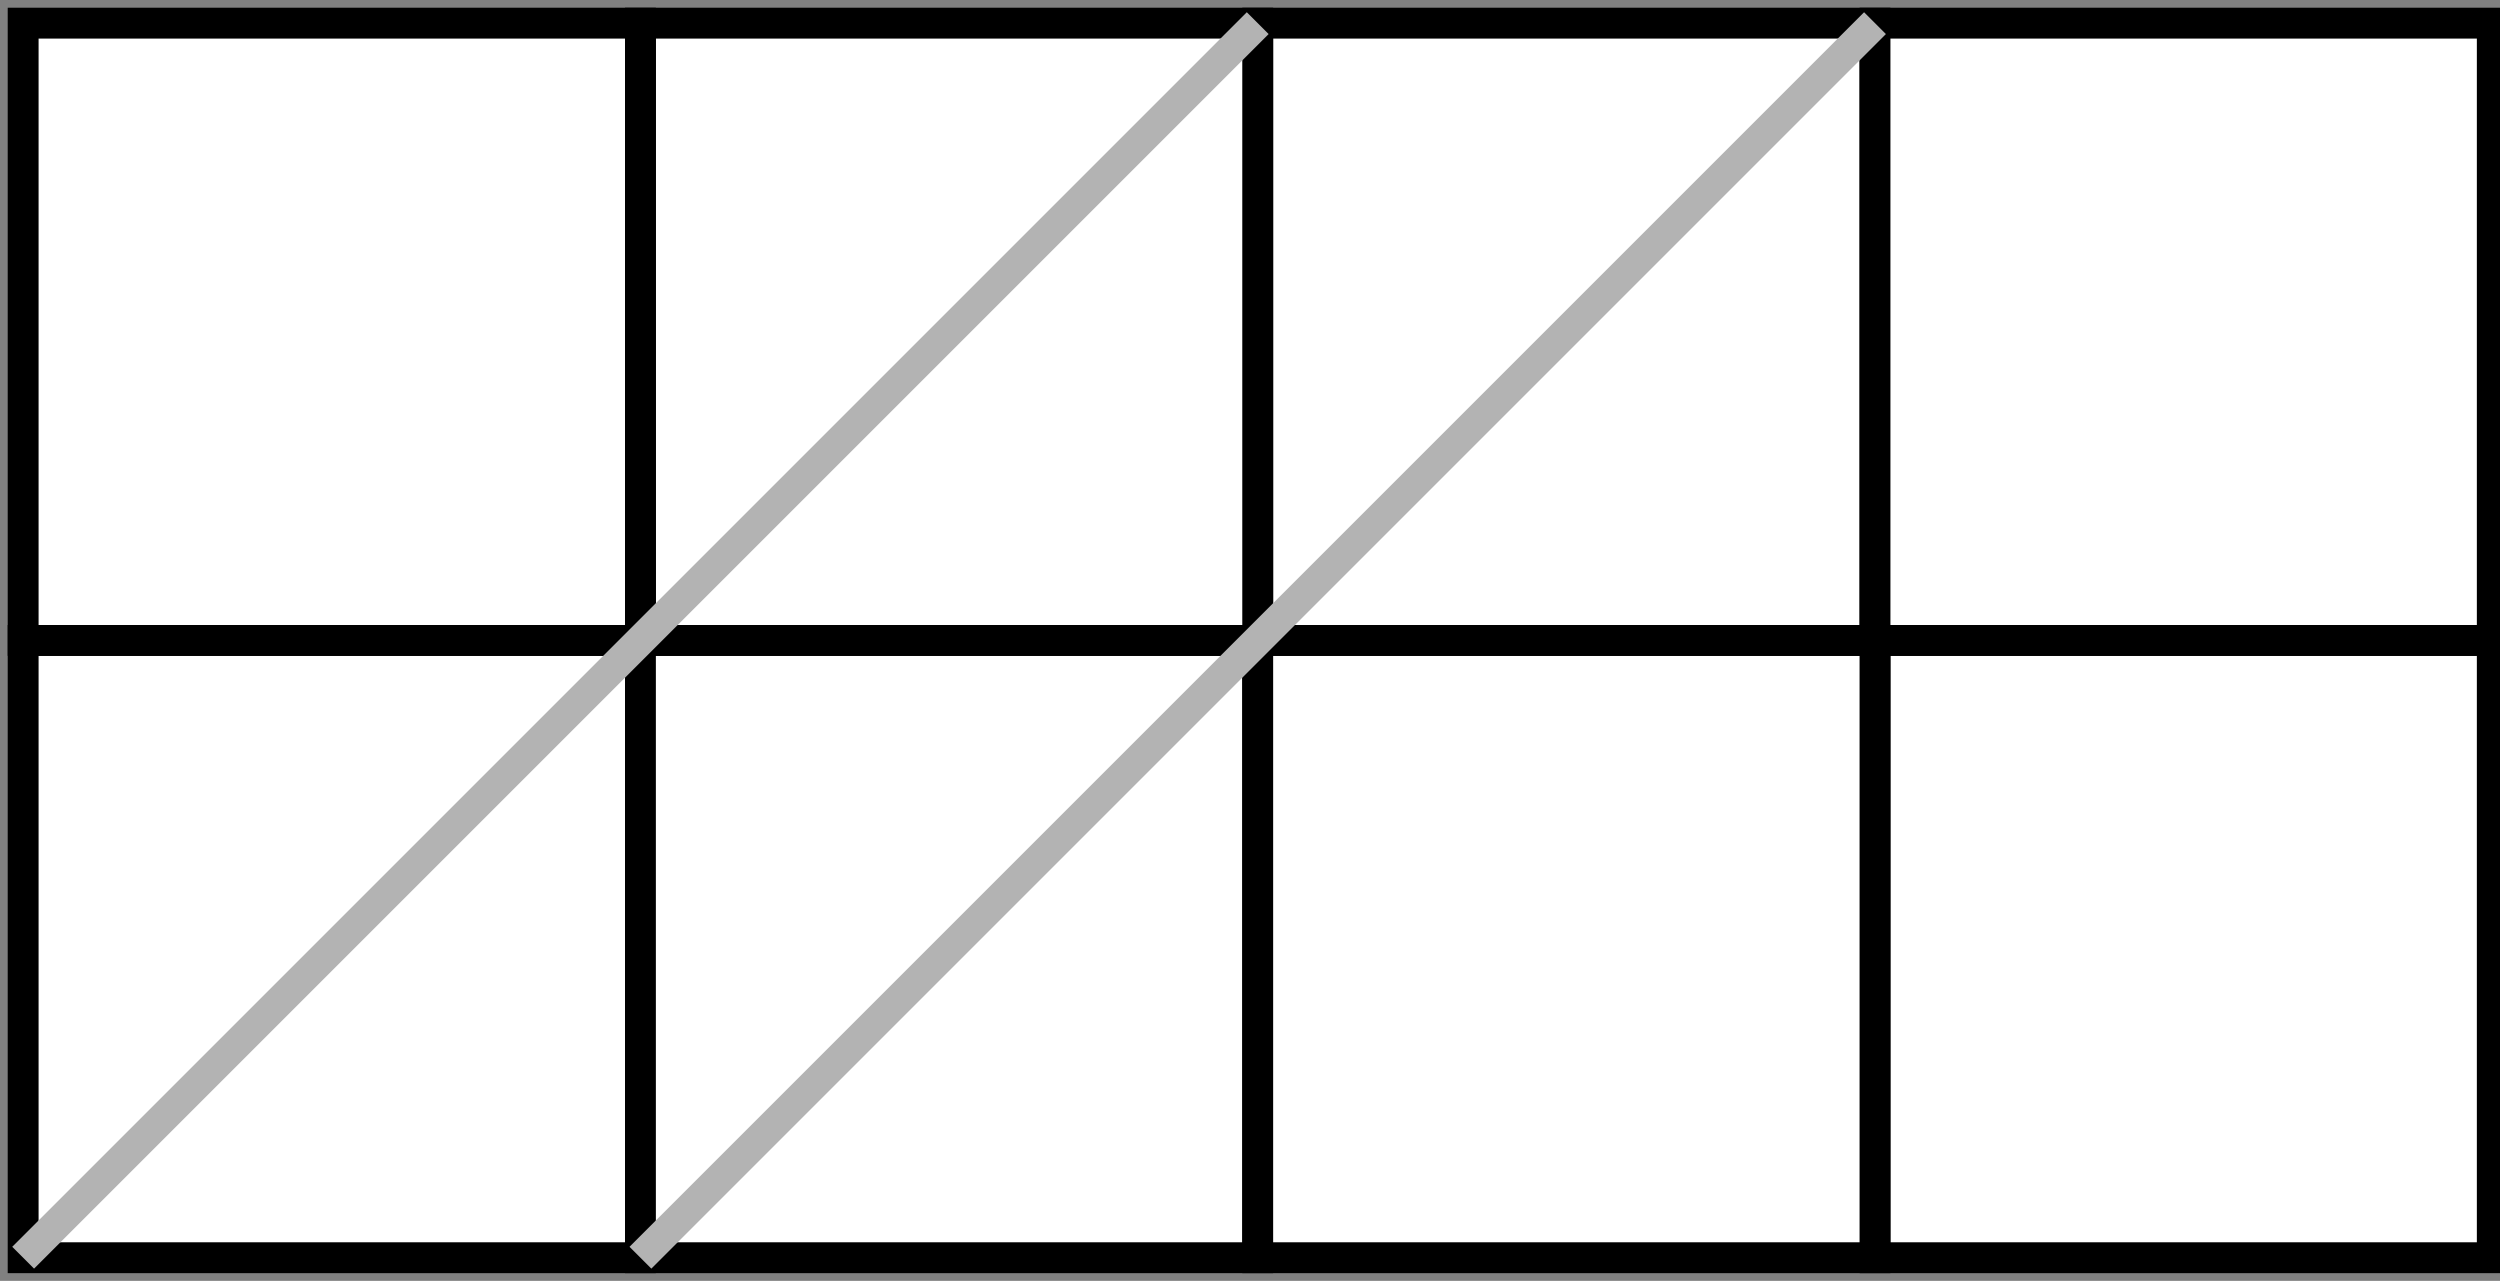
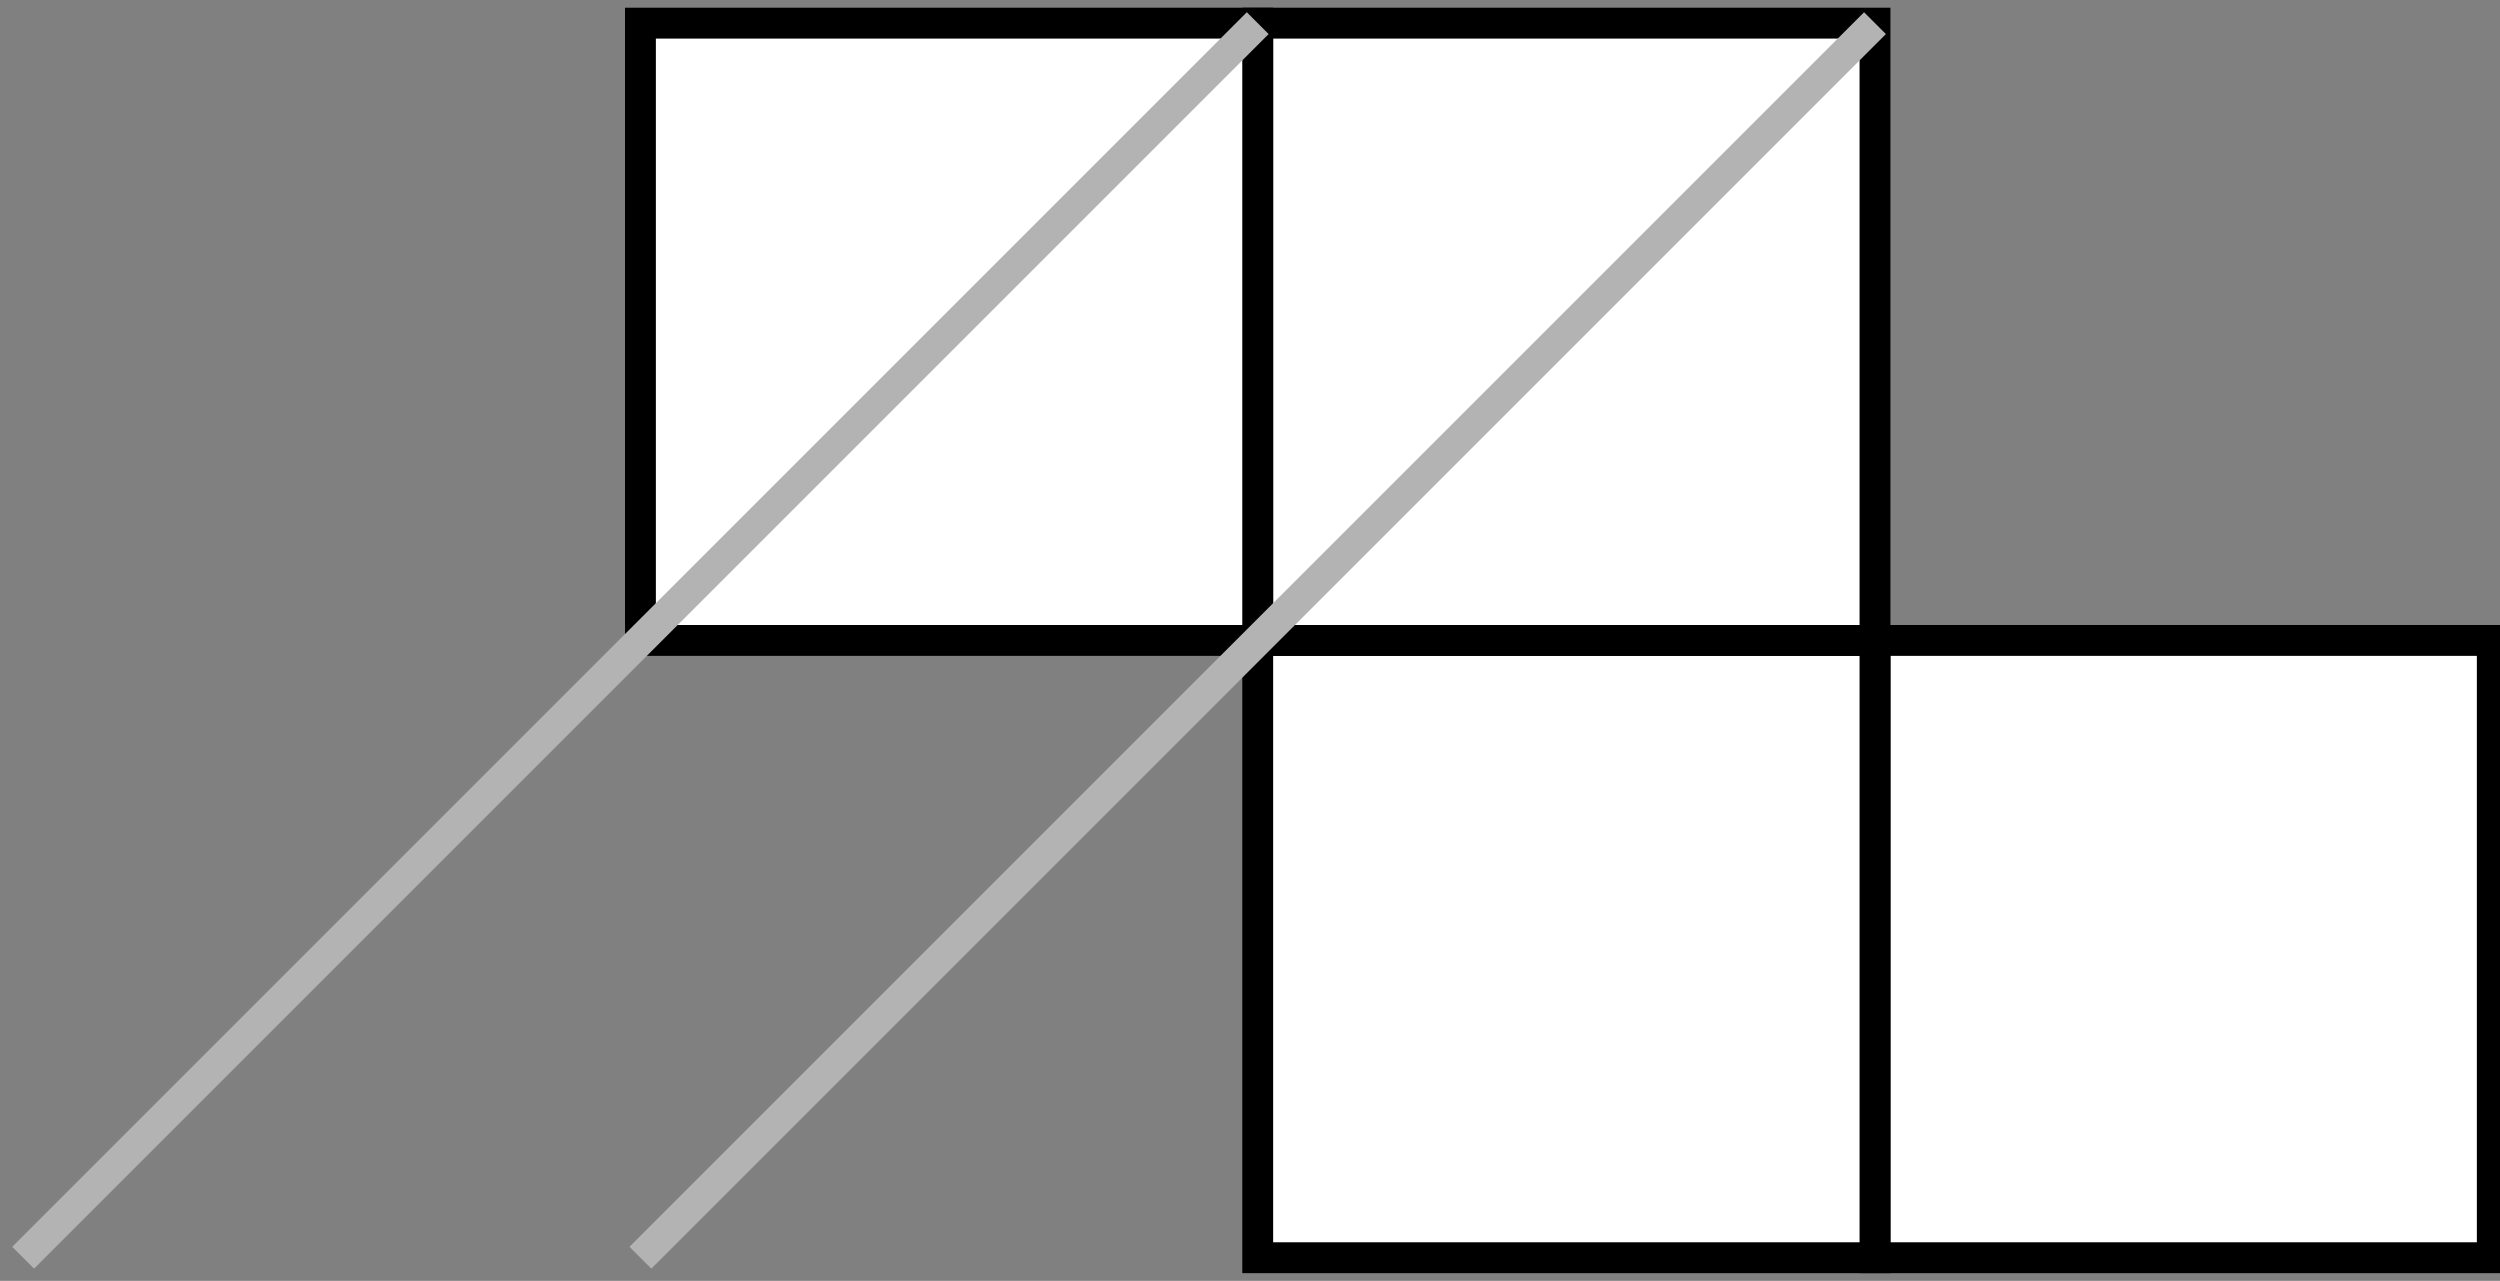
<svg xmlns="http://www.w3.org/2000/svg" version="1.1" width="162px" height="83px" viewBox="-0.5 -0.5 162 83" content="&lt;mxfile host=&quot;www.jianguoyun.com&quot; modified=&quot;2023-12-14T08:28:50.767Z&quot; agent=&quot;5.0 (X11; Linux x86_64) AppleWebKit/537.36 (KHTML, like Gecko) Chrome/120.0.0.0 Safari/537.36&quot; etag=&quot;ilHo01F4XVOjeYX9tJKP&quot; version=&quot;16.2.7&quot; type=&quot;nutstore&quot; pages=&quot;5&quot;&gt;&lt;diagram id=&quot;9026b367-c43d-59dc-8533-dd78b0df729c&quot; name=&quot;p1&quot;&gt;7V3fd6I4FP5rfHQOhl/6WK1tz57OmdnpnJ3tY5SobJFYjFX712+AoBCCogJBqn0oXEJi7v3y5ebmgi11MN88enAx+44t5LSAYm1a6n0LgA7QTPrPl2xDiWnooWDq2RYrtBe82J+ICRUmXdkWWiYKEowdYi+SwjF2XTQmCRn0PLxOFptgJ9nqAk5RSvAyhk5a+se2yCyUdoG5lz8hezqLWu4YvfDKCI7fph5euay9FlAfgk94eUm2URPwc+WhUDqHUQus+8sZtPA6JlKHLXXgYUzCo/lmgBxf45Eyw/seMq7ueuMhl+S5YfOj9/7n7r7/q7t5endXn5Ofc9BmtXxAZ4WiznF9CjqO/EqUltpfz2yCXhZw7F9dU6BQ2YzMHXrWoYdL4uE3NMAO9oK7VSX40CsT23Fi8knw8eXYJaLyYU2Roai2+ukOR98eeQRtYiKmgEeE54h4W1qEXVUNZowtd77eA0JjolkMC5EMMghOdzXvFU4PmM5P0L8uXf9laBVUp9UP8y/rCX5Muu3Brx6YfKDh73VbNY+rFVmUHNgp9sgMT7ELneFe2k8qfl/mGeMFU/d/iJAtYzq4IjhpDB/a7GJHS0NdHekmNERG61qjXjg4kkYb3j1Q5jlktCVeeWN0AHBGWM7v/UHTesiBxP5IUqfIUOzWn9imX2UPCS1joEVVEOhNEWF3cebefY3zx5UhfVxZtkcnMRu7fn1oSYoZaqBbMwLLMdKugMCAPK0KCUz+tFzCtLDDriytAulajZMCpWpfC6WwgvQJWLqmy2AF2VrVmqBVHqvSWaEZLjiomVYb4RcA3ouVzQDdRmpVtrfVa6JWd+fSfFilEWrlpyvpam3G2oCfr6SrVf7ioAi18ksu6WptxEogxa2yvatOjvgWcq07f9eEnrnYRUk1JnV+dqCyH/wdCFQuCfQI9zUyDRIPXgq7bTA0HY1exuyiC+wSyS4McmbODVEVYYdSQc50RVn4Kj5aKg6M5JiqGwgn0Ks1nDTlTDjtbjwRTlSxcBsrtvALLMsAnJpjWqgF4CimvO2/rNHg5JW1GZzcbxJnW3Z2EkxDY4SiQ3uENUGpyscazyU9HqU7l7Ai0lNzhNNqgcGCSa9mcAIlkV7lcMoRR2winMxawSk19RXlkqVwKX0OBSLAGQ5hYEkgz3hf4ehCexnA6o4W6GiLzf4iPZqy/0Eto0iwq5d+zxFfisrC5iIxh3m6xCKHlnAMgXG0MhF07Km/UTamoERU3vcXbPYYOnfswty2rCBTQ7RmTA8n0aIxE/gnrLl1PUk8uvmNSeKYF0A+G9yXbWjkCGXUgolyuUS3SazKhaAoFF4Kp6jN5RRMb7KJb8FOURSj7ihlm5JIIplrWcFdQDK38IAk10b/mr60AWoFuMw9mkt96apnNf1rRstBt15wytqbuhhO5eUWH1zylu8kac11korwijqcTyTIzqnQI4pQWHuWucAjugV7ZAV7RJlfBXPOuVXozWUpfhAWwFqgx6/lYhJJzJUjpagWzHX2vtrNP6rQP4qWMXXkKuPGVZckP5pyeaqRO7ZHeeoWFiiJp0QhzJrwlHnjqVN4Sk/5VLI34YxGhjCPc9UtQ7Mcrjr5eaoxntvjxPCP3qXh4ycGvZGDx2+/Z7abxJ+PsAc4tx2/x4OgMqC8QJcub5XvLxEkWeunvO0gM9VuY5Ndph09fo0d7/Ps/JMozS4TpkffgtCpFUr1VPhBPw+lqYBI1TPqyc+nXR1KMzFXEyzxEDh7lxCA82JihWEpOxVh5xBtxF5Sbd2hPMDzMIHsDQHALChSrgEtyQu9tG8EjDQm1dKeDhbFyjnjbhto3Pj7H1z/jUIlGRz0uMEbWTdmcFVAQlGxSwy+6M60IXpst//p/P36423gbfr3wheacPbu3Ox9/laYBrgF0I6uZVk8Owh4LK/0ZvE8FldqZ/HscMqxrL+bxfNwulE7i4visflSGG4Wz2NxwIe1pFs8+5mDRo/xUpxypZN0yg1RyLIst1xoXVGe3Bfw0qqwrqpJtm120lqjubqSkQukj9zs9KBGe9uVjFxFunWF7/zhzKs00LxHHC0/AbSYxVQvGR+r0s0Sv+kxvZZ6pl1QnuGW6j7VYSXeYM4Wrnl/8ry3MqT1dlD3x/PrmfWPvsChXjsEfJ7Z+c8R8dtWqv5Nj30MbnTIT6LN9m8LTtzP8JKbkL5x4ig6gYRNLp3flJzCoV3zY0OVUOTxFNu8PzdwbdTHP6edM8W2CK6jp/sfjQmL73+vRx3+Dw==&lt;/diagram&gt;&lt;diagram id=&quot;r5W-uCyk4j9mmAHEGDOB&quot; name=&quot;p2&quot;&gt;7ZjRkpowFIafhktngCDopaJsa7vbOrazs1c7KRyBNhAbo6hP3wBBwNip7rTVC/DC5E9yAv93JiRoyE12DwyvokcaANFMPdhpaKKZpmFajvjLlX2pOHa/FEIWB7JTLSziA0hRl+omDmDd6sgpJTxetUWfpin4vKVhxmjW7rakpD3rCoegCAsfE1V9jgMelerAdGr9HcRhVM1s2MOyZc33VQx82DAo1QRXIeTzrSMc0KwhoamGXEYpL0vJzgWSW1q5tR/vvMUjf3r9GT3jsDcP3Ve/VwbzrhlyfDAGKX9z6K/O8P3B4iN9/tKbTNzllw9PthyibzHZSAcUSxjdpAHkQXQNjbMo5rBYYT9vzUQiCS3iCRE1QxTXnNEf4FJCWTEa6cUlWpYxIQ19WVy5TlN+rn8ZqQIpzB5f6IJ0awuMw66RGdKVB6AJcLYXXWQrsqUL+5N6VmeRJaWokUCVhmXehsfINQVRkCCugGJ0UGp37wWK2UERi+mdQUEdFBOZdwbF6qCoUMwbQ+l3UNTl69ZQ7A6K+qK/NRSng6Juif8jlIH/abqY2R+3w5dZ9n0w65vJ/JLdF6TBKD9FilpKU2hDaBPLDZbnV8NSDUff+g62z6EbFz8V3XTkIc8rRmDGT27jOkgQtE65KqIGgv4ZBJXGgGAeb9tn43Nc5AyfaSxu788ZUIVY0w3zQY5qHjtPAp0uupZ+Ekg4FgJXAhVpcnzst2fOBVvELnP+aub8butzdeZY/ypzRLX+bFN2rz+Joekv&lt;/diagram&gt;&lt;diagram id=&quot;I6t6COdyvTXnL3JlEe2s&quot; name=&quot;p3&quot;&gt;7ZjNjpswFIWfhuVIxCaQWSZpMt2M1FEWlbpz8Q24NTgyJiTz9DVgAg6ZlrQzQpUgi+Bj+xrud/i5OHidnJ4kOcTPggJ3kEtPDv7kIDRDXqD/SuVcK4E/r4VIMmoGtcKOvYIRXaPmjEJmDVRCcMUOthiKNIVQWRqRUhT2sL3g9qoHEkFP2IWE99WvjKq4VhcoaPXPwKK4WXnmP9Y9mTo3MchrLqFWE9KEMOeXxYSKoiPhjYPXUghV7yWnNfAypU22opeNGz8EaAkvviTh8/rHN/5QB9veM+VyYhJS9b6hUR36SHhuMtBLiRR5SqEM4jp4VcRMwe5AwrK30EbSWqwSrlszvZspKX7CWnAhq9nYrTbds2ecd/R9tZW6SNWt8XWkBqRO9ooyqW3DRFquDJnOxGpgYkwCjyAVnDpmMYl6ApGAkmc9xPRi3zA/X7WL1liekeKOpxqNGCtHl8gtGL1j2NzBCf+nnDKRl/rHgUI2qAuBsUB5E6hBV9TooOYTqEFX1Oi3Pn8CNQwUGhlUMIEa9oxajAxqMYEa9owaG9TjBGrY6/nYt76mBP4dKUjpsqxydSsVKdhkbIxl1k19PfP6FPD3eUD8WzxX1a/Pc7Pc4u22mkGkujqM+ygBtarwPqMOg/kNBo0mgRPFjnbtfguMWeGLYPrw/vya0oTQHpQhmFndsvgqkOe+cdE3gXTGIlC9QJVPLqf9D9YZUIJP1vlQ66D3ss71/eWvraOb7Xelenj7zQ5vfgE=&lt;/diagram&gt;&lt;diagram id=&quot;vq8Zsfi1i26EEgTHpVrX&quot; name=&quot;p4&quot;&gt;7VjRkpowFP0aHp0BIqCPq0U70+lMt7TTx04WrpA2ECZGwf36BggCorO63V22WnwwOUluyDmHyx00NI/zJcdp9JkFQDVTD3INfdBM0zDHjvwrkF2FOLZVASEngZrUAB55BAXqCt2QANadiYIxKkjaBX2WJOCLDoY5Z1l32orR7q4pDqEHeD6mffQHCURUoRPTafCPQMKo3tmwp9XIWuzqGPhxw6FCY1yHUOdbRzhgWQtCrobmnDFRteJ8DrSgtGaLz72vJsweftLRp6nDvPT+/tuoCra4ZMn+YBwS8ezQv2a7zNXjPOUjHwn3+3ISWmqJvsV0oxjoUcLZJgmgCKJraJZFRICXYr8YzaSRJBaJmMqeIZtrwdlvmDPKeLka6eUlR1aE0ha+Kq8CZ4k4Nr+KVAspyZ6dyYJiawtcQN5yhmJlCSwGwXdyiho1J4oF5Xtkq37WuGisoKhloBrDyrfhPnKjgmwoIS4QxRhelVfjenzAtTk018btcD24r83r5fowhwzua/tqud5z+264dp7mGpLgrqhxZC9hCXS57QpRvBFVdWWM+29I9GA52D6myKz89RVx7xZosShXYC4ObuMylSDo1GB9jVoaWEc0qDEOFAuy7VZux4RRO3xhRN7e049bHWLNNtwHtapdFB0GOpUj60CSsRBEL1Dpk/2xn28d84zH9L91XtI6J7PH31pnrL+tdSx0Oxl+6MrFOiPD/6Ncn7TxYFxPr5fryTvj2r6dHPKKXMtu8xWoSu/NFzbk/gE=&lt;/diagram&gt;&lt;diagram id=&quot;4XCV1HYDQQ15LMmoyNEt&quot; name=&quot;p5&quot;&gt;5VhNc5swEP01HDPDhw3kaGNjH5pMJ840vWUUWAO1QK6QjcmvrwDx7UztdFIyBB8sPa1W8N6iXSFpVnhaUbT374gLWFJl9yRpC0lVFXVi8L8MSQvE0KcF4NHAFUY1sAleQYCyQA+BC3HLkBGCWbBvgw6JInBYC0OUkqRttiW4veoeedADNg7CffQpcJlfoKZq1PgaAs8vV1b022IkZmnpA70eKBRoiEoX4vliH7kkaUDaUtIsSggrWuHJApxRWrGV3iUwsQztIX15/nGzWjs/lzeFM/uaKdWDUYjYu10/ztP7mTlHzzGYtrx4ffTQQkyRjwgfBAM9Sig5RC5kTmRJmyd+wGCzR042mvBA4pjPQsx7Cm/GjJIdWAQTms/W5PziI9sA4wa+za8MJxE7Z194KoXkZM8vZEGwdQTK4NSIDMHKCkgIjKbcRIyqE8FC2ukndRSVkN8IoBJDIm69ynOtAm8IIa4QRRlclI+iWlM7VJsDU62NluqK2rRD/VBUT0ZLdS+qh95A9L9TDZE7y3Iu70Ukgja1bR2yHVpke2XS37G1l6mB9HOCzPNfX5DlzNZsO5+BKOvcRpVl8ySwA+b4onOdfOC2qoW+eA1xpmfEKTEKGLHg2K4xzikmVvhOAn57dWzob+x4pYuYHKgDYlYzfXcc9d5nveOIc+kB6znKA6h67PfHlDHa17eb/wffKc3xUm1+sp3y9utQPXSpVR4Tx8h19wTxH7ne4HXoPcS6/tu6//XNflKcxe6SY92nLQDGkea70l6c5rvJ6MI0z0lEacNsnxnE/1gInI2tr3M6/cBCgHfrD0eFMvVHOW35Bw==&lt;/diagram&gt;&lt;/mxfile&gt;">
  <rect x="-0.5" y="-0.5" width="162" height="83" fill="#808080" stroke="none" />
  <defs />
  <g>
    <rect x="121" y="41" width="40" height="40" fill="#ffffff" stroke="#000000" stroke-width="2" pointer-events="all" />
-     <rect x="1" y="41" width="40" height="40" fill="#ffffff" stroke="#000000" stroke-width="2" pointer-events="all" />
-     <rect x="41" y="41" width="40" height="40" fill="#ffffff" stroke="#000000" stroke-width="2" pointer-events="all" />
    <rect x="81" y="41" width="40" height="40" fill="#ffffff" stroke="#000000" stroke-width="2" pointer-events="all" />
    <rect x="81" y="1" width="40" height="40" fill="#ffffff" stroke="#000000" stroke-width="2" pointer-events="all" />
    <rect x="41" y="1" width="40" height="40" fill="#ffffff" stroke="#000000" stroke-width="2" pointer-events="all" />
-     <rect x="1" y="1" width="40" height="40" fill="#ffffff" stroke="#000000" stroke-width="2" pointer-events="all" />
-     <rect x="121" y="1" width="40" height="40" fill="#ffffff" stroke="#000000" stroke-width="2" pointer-events="all" />
    <path d="M 121 1 L 41 81" fill="none" stroke="#b3b3b3" stroke-width="2" stroke-miterlimit="10" pointer-events="stroke" />
    <path d="M 81 1 L 1 81" fill="none" stroke="#b3b3b3" stroke-width="2" stroke-miterlimit="10" pointer-events="stroke" />
  </g>
</svg>